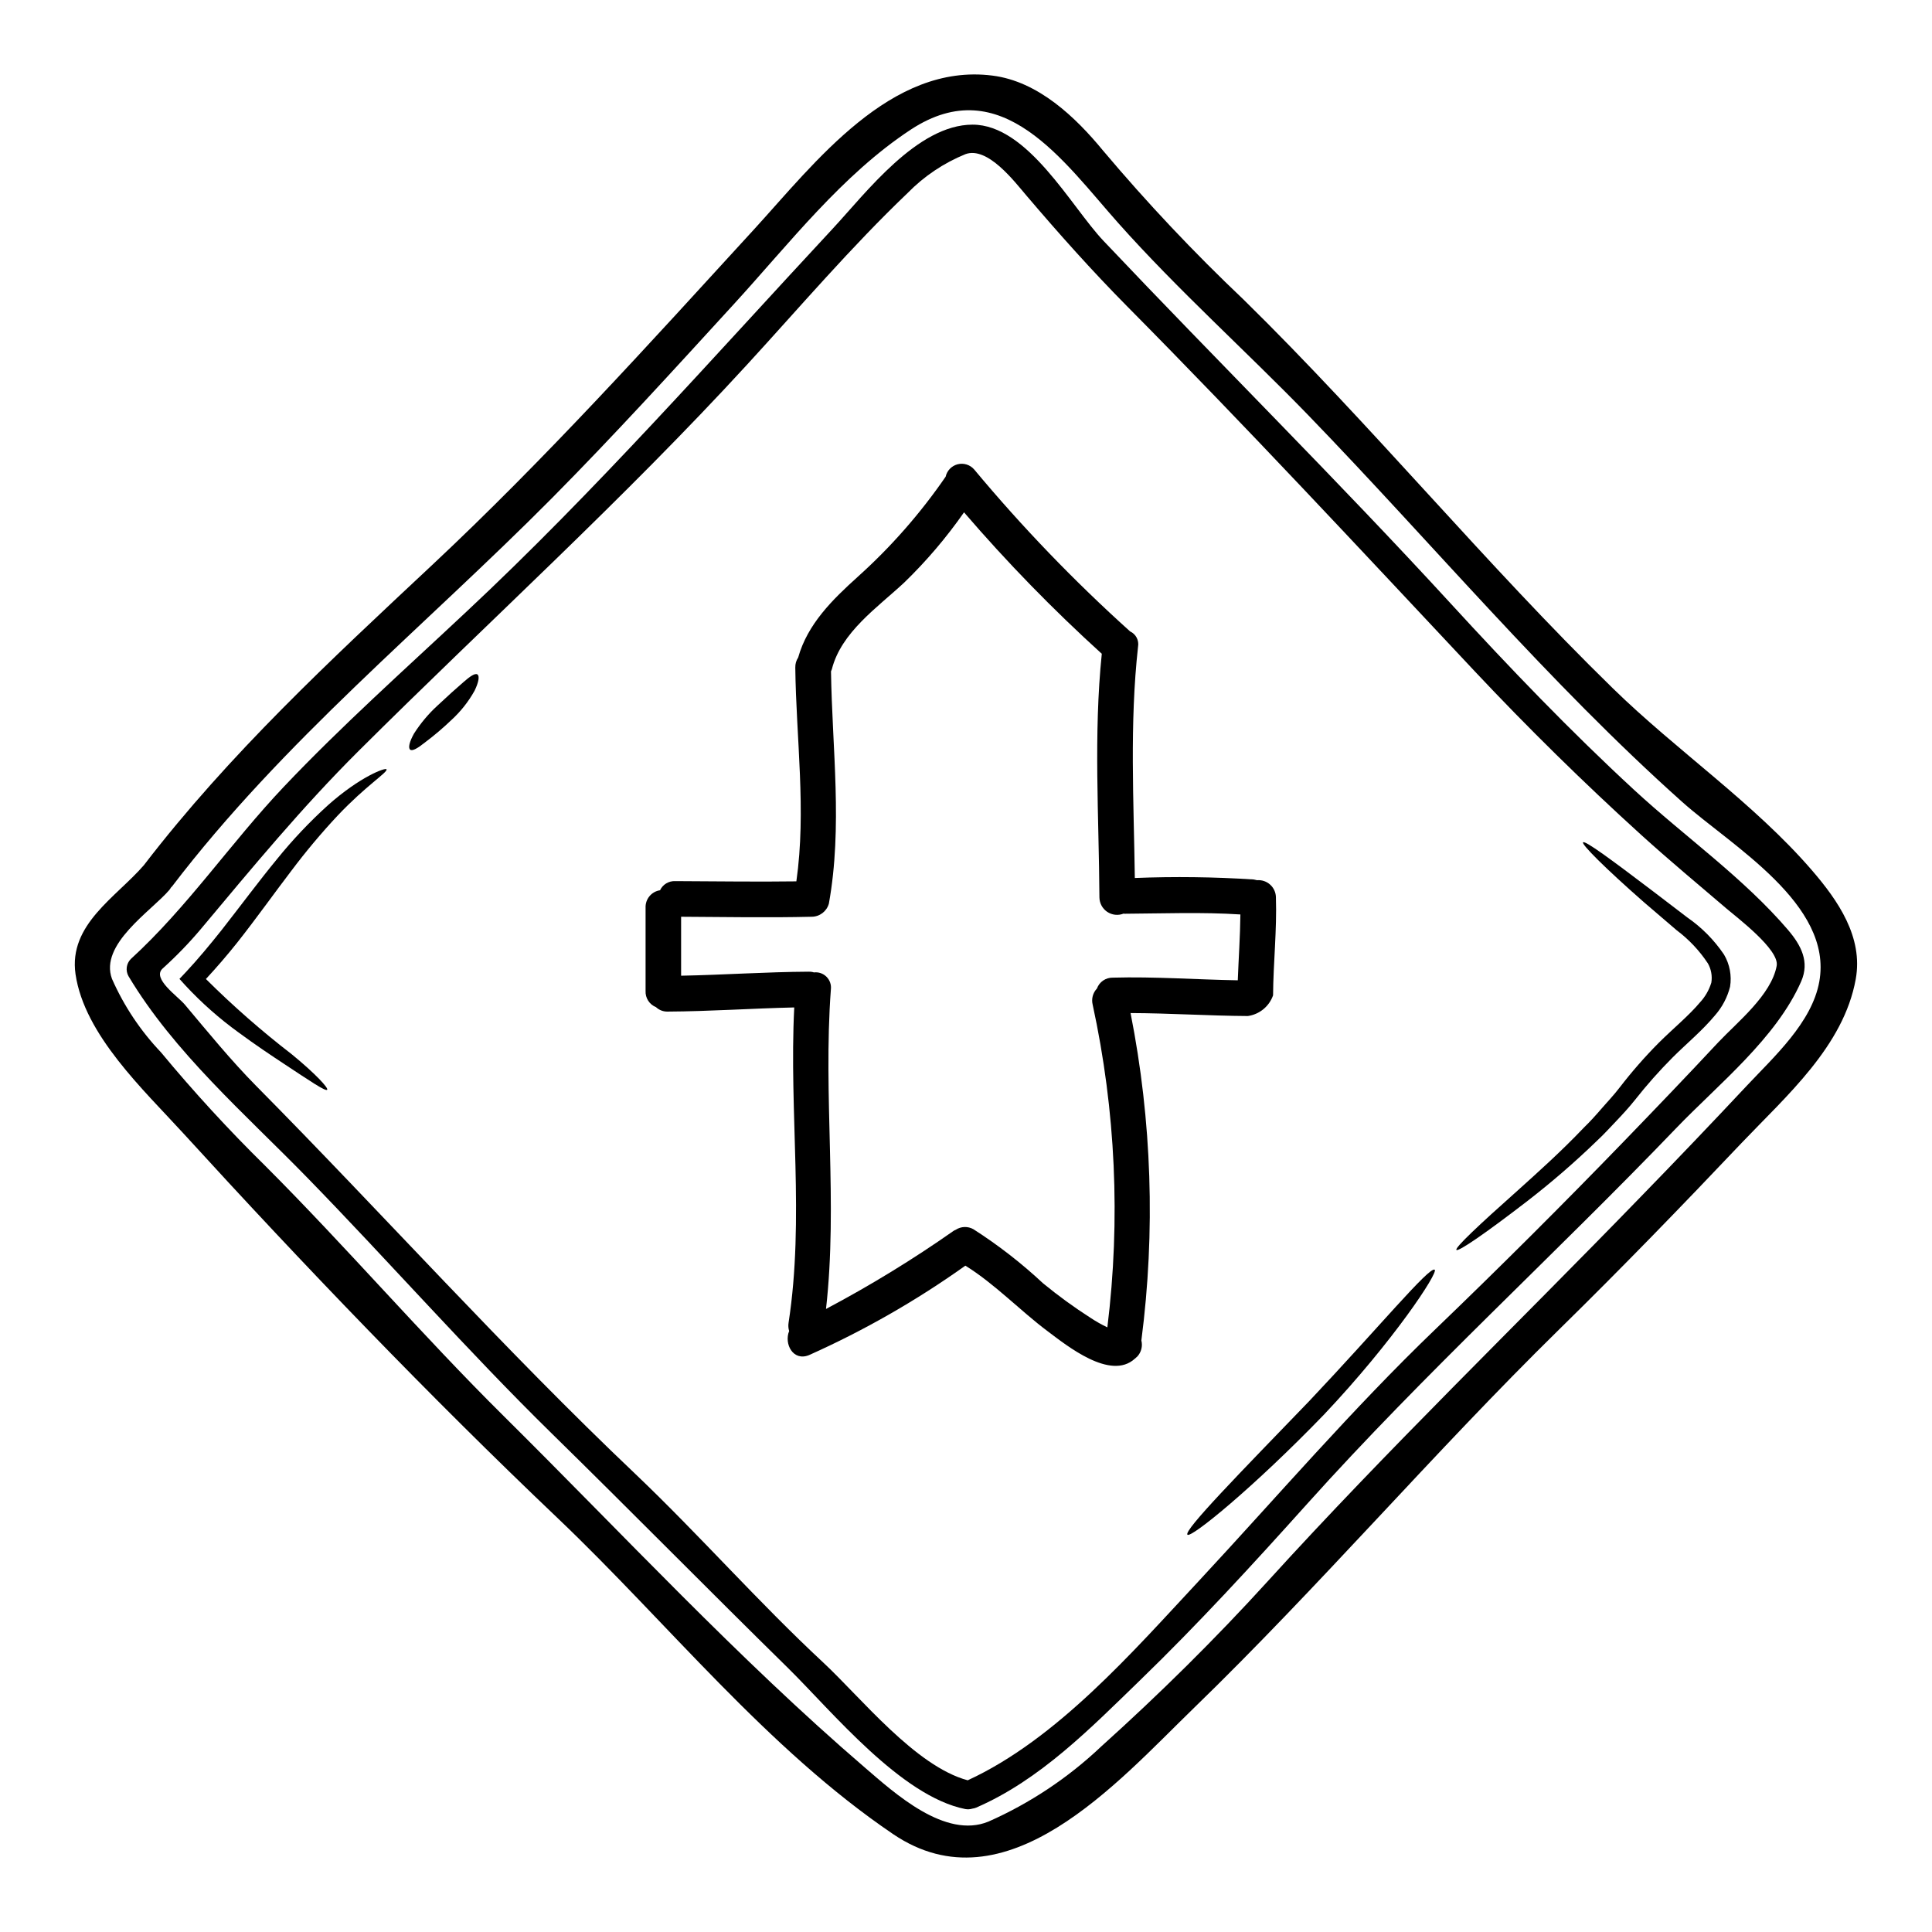
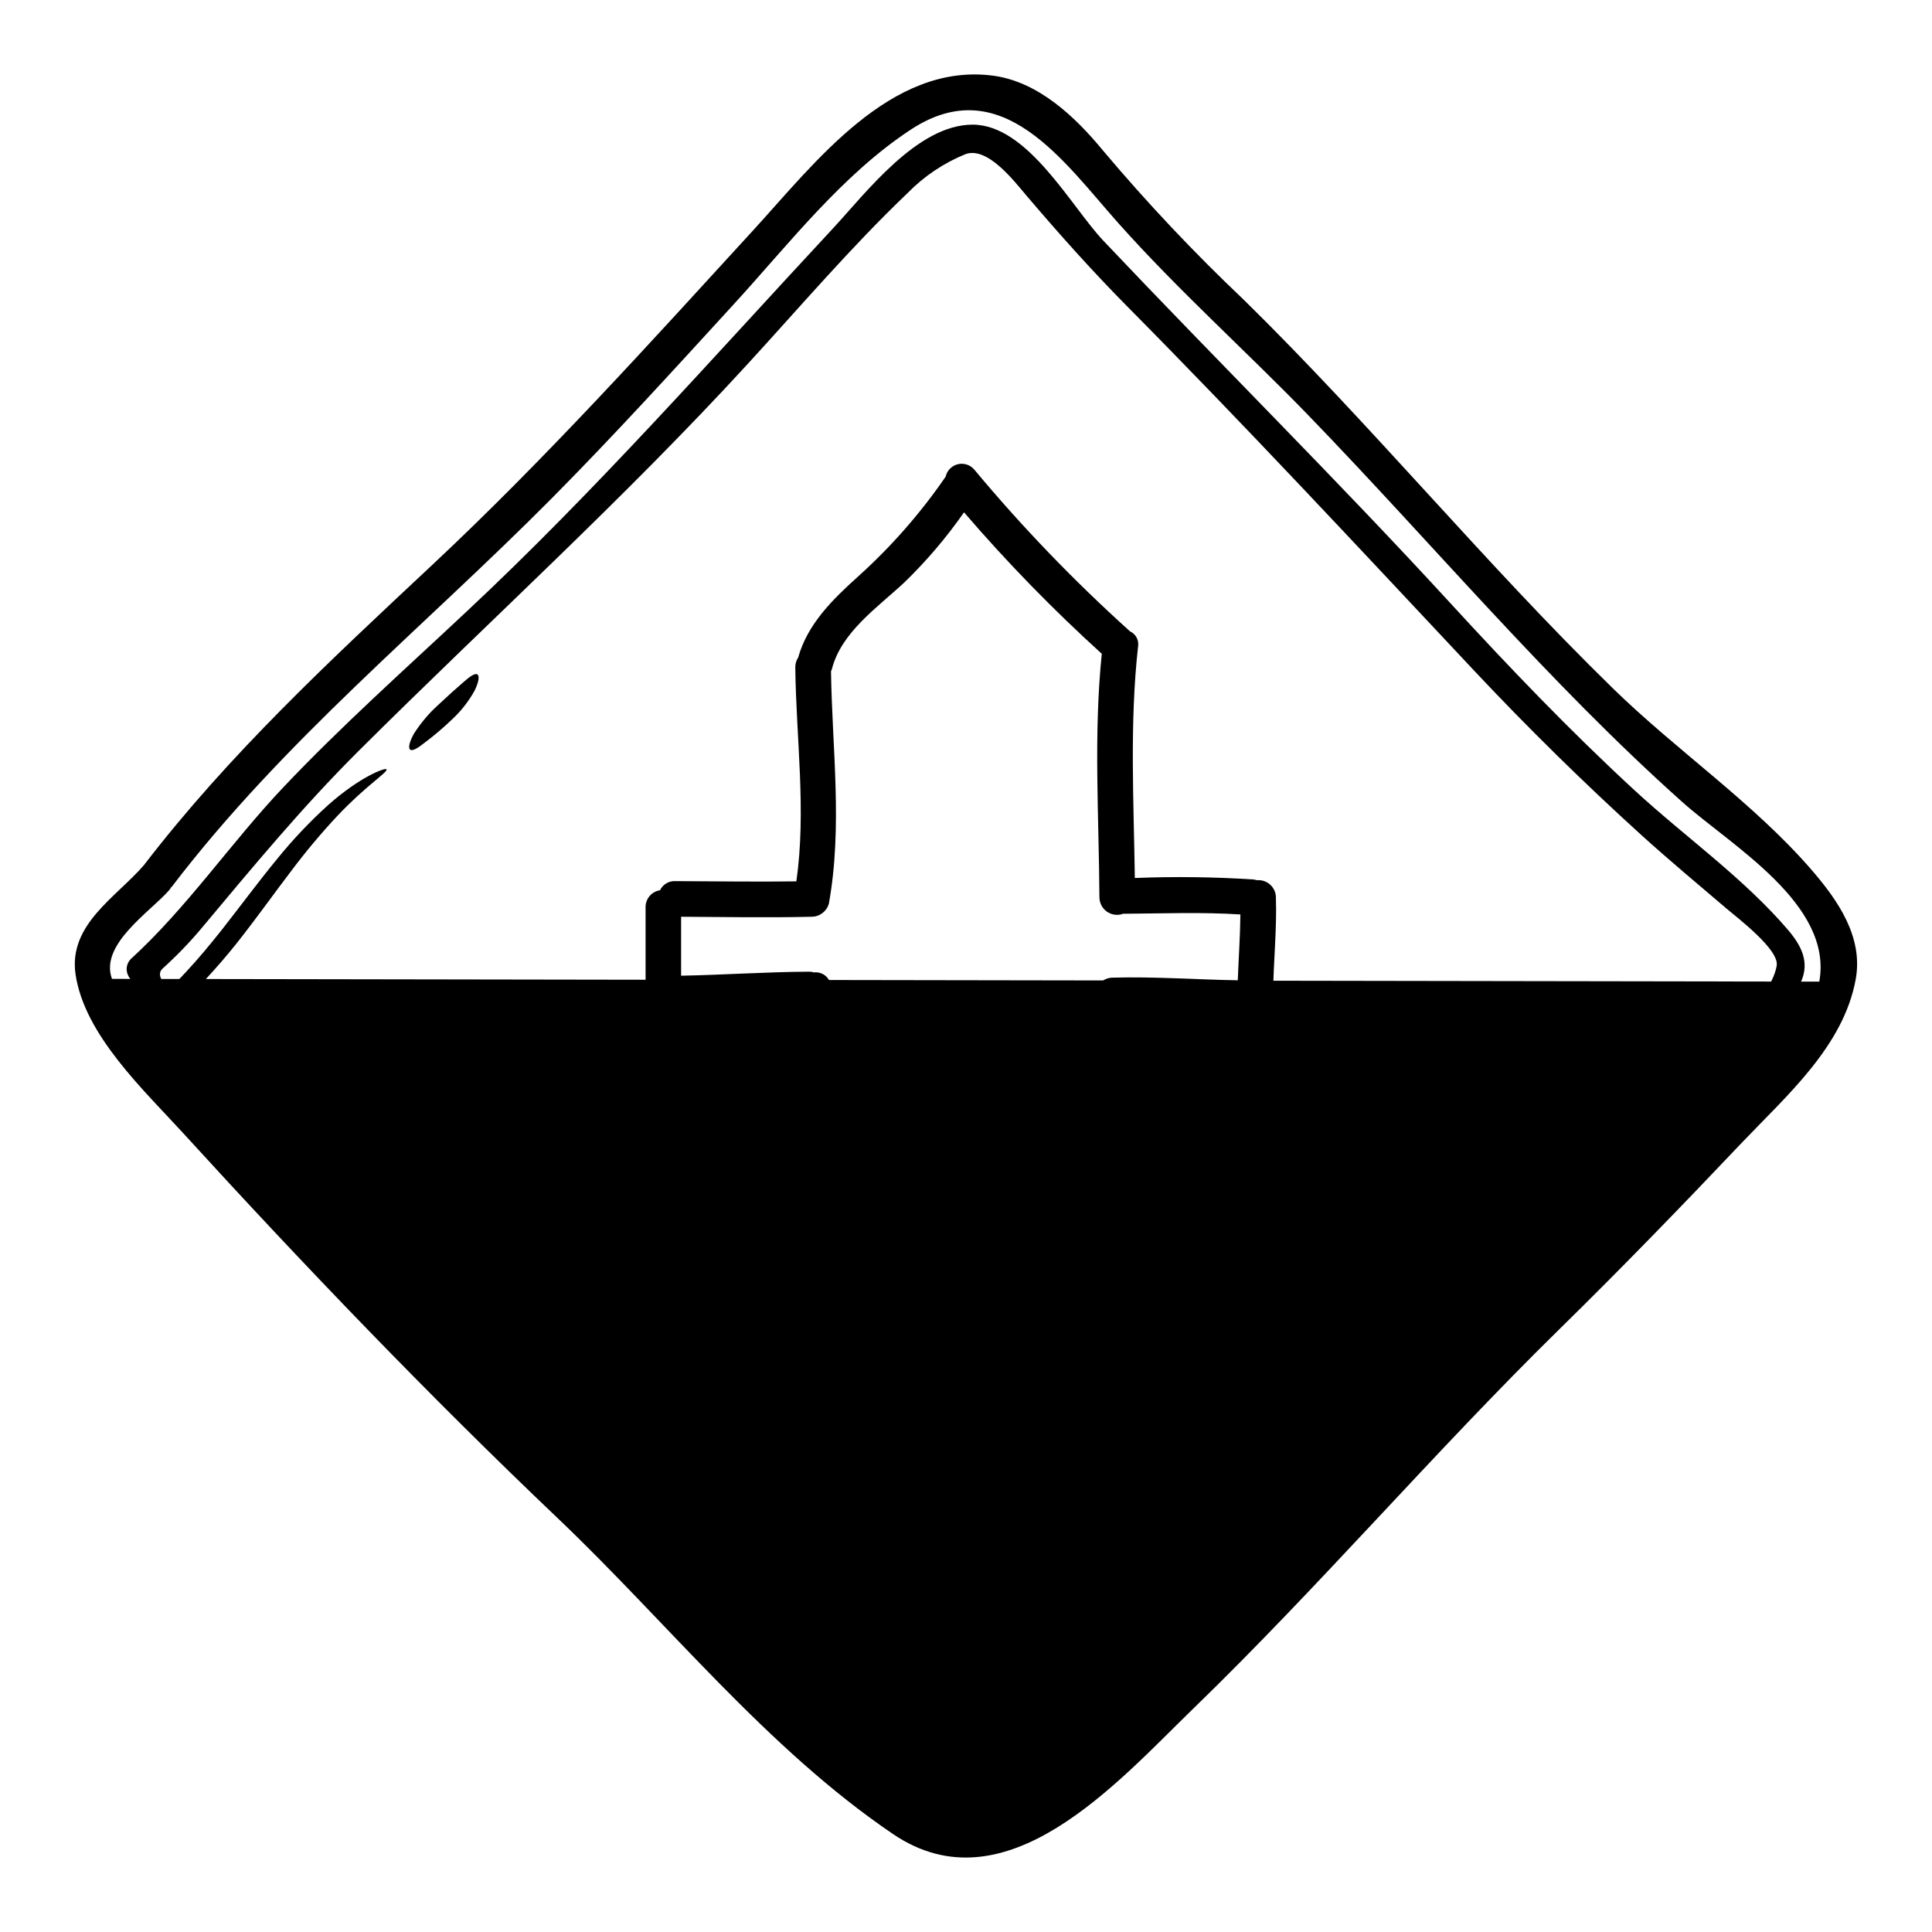
<svg xmlns="http://www.w3.org/2000/svg" fill="#000000" width="800px" height="800px" version="1.1" viewBox="144 144 512 512">
  <g>
-     <path d="m624.21 374.67c6.856 7.957 13.617 17.676 11.574 28.84-3.207 17.734-18.367 30.914-30.227 43.367-15.848 16.73-31.918 33.305-48.367 49.438-33.27 32.645-63.559 68.117-96.988 100.51-20.031 19.438-49.625 53.461-79.508 33.238-33.457-22.672-59.691-55.914-88.781-83.621-34.277-32.609-67.391-67.109-99.281-102.05-10.5-11.508-26.258-26.105-28.617-42.234-1.906-13.211 10.84-20.414 18.191-28.965 0-0.031 0.031-0.062 0.062-0.094 22.609-29.406 49.199-54.031 76.164-79.281 30.098-28.18 57.648-58.742 85.449-89.094 16.098-17.609 36.164-44.121 63.113-40.695 12.105 1.512 22.016 10.977 29.375 19.941v-0.004c11.656 13.832 24.074 26.996 37.203 39.438 33.852 33.207 63.965 69.941 97.863 103.02 16.828 16.449 37.457 30.473 52.773 48.242zm1.922 29.469c3.711-20.535-23.367-36.039-36.289-47.582-35.637-31.828-66.016-68.277-99.164-102.55-16.57-17.105-34.469-33.082-50.312-50.879-14.438-16.195-30.883-40.602-54.973-24.797-18.211 11.965-32.238 30.234-46.801 46.148-15.883 17.359-31.73 34.781-48.27 51.48-33.934 34.215-71.324 64.406-100.73 102.96l-0.285 0.285v-0.004c-0.125 0.234-0.273 0.457-0.441 0.664-4.84 5.629-18.586 14.402-15.188 23.555v-0.004c3.172 7.191 7.566 13.777 12.988 19.469 8.676 10.473 17.883 20.496 27.578 30.031 21.648 21.648 41.543 44.871 63.309 66.422 31.449 31.164 62.047 64.215 95.645 93.086 7.832 6.731 21.289 19.059 32.77 14.309 11.023-4.879 21.129-11.609 29.875-19.906 15.41-13.871 30.188-28.461 44.121-43.777 31.953-35.16 65.918-67.895 98.938-101.98 9.445-9.707 18.785-19.488 28.02-29.344 7.133-7.609 17.262-16.73 19.207-27.578z" />
+     <path d="m624.21 374.67c6.856 7.957 13.617 17.676 11.574 28.84-3.207 17.734-18.367 30.914-30.227 43.367-15.848 16.73-31.918 33.305-48.367 49.438-33.27 32.645-63.559 68.117-96.988 100.51-20.031 19.438-49.625 53.461-79.508 33.238-33.457-22.672-59.691-55.914-88.781-83.621-34.277-32.609-67.391-67.109-99.281-102.05-10.5-11.508-26.258-26.105-28.617-42.234-1.906-13.211 10.84-20.414 18.191-28.965 0-0.031 0.031-0.062 0.062-0.094 22.609-29.406 49.199-54.031 76.164-79.281 30.098-28.18 57.648-58.742 85.449-89.094 16.098-17.609 36.164-44.121 63.113-40.695 12.105 1.512 22.016 10.977 29.375 19.941v-0.004c11.656 13.832 24.074 26.996 37.203 39.438 33.852 33.207 63.965 69.941 97.863 103.02 16.828 16.449 37.457 30.473 52.773 48.242zm1.922 29.469c3.711-20.535-23.367-36.039-36.289-47.582-35.637-31.828-66.016-68.277-99.164-102.55-16.57-17.105-34.469-33.082-50.312-50.879-14.438-16.195-30.883-40.602-54.973-24.797-18.211 11.965-32.238 30.234-46.801 46.148-15.883 17.359-31.73 34.781-48.27 51.48-33.934 34.215-71.324 64.406-100.73 102.96l-0.285 0.285v-0.004c-0.125 0.234-0.273 0.457-0.441 0.664-4.84 5.629-18.586 14.402-15.188 23.555v-0.004z" />
    <path d="m617.86 390.46c3.488 4.09 5.723 8.43 3.488 13.586-6.633 15.156-22.043 27.359-33.238 39.027-32.172 33.527-66.605 64.816-97.648 99.41-14.402 16.035-28.898 31.855-44.371 46.84-13.082 12.676-26.449 26.371-43.398 33.715-0.301 0.129-0.621 0.215-0.945 0.254-0.629 0.199-1.297 0.242-1.949 0.125-17.016-3.398-35.223-25.789-46.891-37.301-21.012-20.629-41.641-41.605-62.645-62.188-22.453-22.012-43.113-45.57-65.027-68.035-16.258-16.664-35.098-32.988-47.172-53.18-0.844-1.48-0.602-3.344 0.598-4.559 15.031-13.746 26.508-30.82 40.504-45.598 15.441-16.293 32.074-31.094 48.414-46.422 34.277-32.043 65.191-67.234 97.113-101.55 8.742-9.402 22.391-27.551 37.047-27.551 14.652 0 26.105 21.73 34.688 30.789 30.504 32.234 61.953 63.34 91.984 96.074 15.629 17.047 31.699 33.805 48.715 49.5 13.402 12.359 28.906 23.227 40.734 37.062zm-3.019 9.465c0.75-4.273-10.566-12.801-13.242-15.094-7.551-6.445-15.188-12.801-22.551-19.469-15.348-13.93-30.129-28.461-44.344-43.586-30.473-32.484-60.613-64.91-91.984-96.578-9.34-9.445-18.082-19.242-26.703-29.371-3.176-3.711-10.281-13.113-16.16-10.977h0.004c-5.769 2.352-10.996 5.859-15.348 10.316-14.957 14.281-28.461 30.125-42.426 45.352-32.922 35.891-68.586 68.168-103.02 102.46-15.031 14.957-28.211 30.945-41.793 47.168v0.004c-3.152 3.738-6.559 7.258-10.191 10.535-2.863 2.641 3.996 7.297 5.879 9.527 6.164 7.328 12.137 14.684 18.871 21.512 33.777 34.121 65.699 69.828 100.54 102.89 17.043 16.227 32.578 33.965 49.812 49.988 9.965 9.277 24.434 27.484 38.27 31.195 23.59-10.852 43.746-34.059 61.168-52.742 20.859-22.434 40.695-45.598 62.773-66.797 17.074-16.414 33.848-33.133 50.312-50.16 8.266-8.555 16.531-17.168 24.625-25.848 5.066-5.383 14.094-12.551 15.512-20.324z" />
-     <path d="m600.88 396.97c1.516 2.566 2.082 5.582 1.605 8.523-0.707 2.793-2.062 5.379-3.961 7.547-3.492 4.184-7.477 7.422-11.199 11.137v-0.004c-3.582 3.594-6.953 7.394-10.09 11.383-1.574 1.969-3.269 3.805-4.973 5.598-1.699 1.789-3.301 3.543-5 5.117-5.91 5.723-12.137 11.109-18.648 16.137-11.07 8.527-18.176 13.383-18.648 12.832s5.848-6.512 16.227-15.742c5.156-4.652 11.32-10.129 17.578-16.695 1.633-1.574 3.176-3.301 4.746-5.117s3.238-3.543 4.723-5.512h0.004c3.207-4.168 6.672-8.129 10.379-11.855 3.832-3.805 7.922-7.141 10.879-10.664 1.391-1.496 2.422-3.293 3.019-5.25 0.285-1.75-0.039-3.547-0.914-5.094-2.231-3.379-5.027-6.348-8.266-8.777l-8.66-7.418c-10.473-9.184-16.574-15.352-16.164-15.883 0.473-0.598 7.391 4.496 18.5 12.926 2.754 2.106 5.785 4.434 9.055 6.914l-0.004 0.004c3.863 2.652 7.191 6.012 9.812 9.895z" />
    <path d="m524.21 480.49c1.035 0.723-10.945 18.934-29.312 38.367-18.586 19.246-35.254 32.836-36.211 31.859-1.102-1.102 14.055-16.531 32.359-35.508 18.16-19.215 31.809-35.703 33.164-34.719z" />
    <path d="m482.13 381.81c0.285 8.68-0.691 17.32-0.754 25.977l-0.004 0.004c-1.031 2.93-3.613 5.039-6.691 5.469-10.379-0.062-20.727-0.754-31.07-0.789v0.004c5.648 28.574 6.613 57.879 2.863 86.766 0.379 1.504-0.023 3.102-1.07 4.246-0.062 0.062-0.156 0.125-0.219 0.188h-0.004c-0.133 0.148-0.281 0.281-0.441 0.395-6.445 5.902-18.051-3.492-23.082-7.266-7.203-5.375-14.059-12.594-21.824-17.391-12.996 9.258-26.883 17.203-41.453 23.711-4.215 1.699-6.637-2.988-5.25-6.383-0.215-0.703-0.266-1.445-0.156-2.168 4.273-27.707 0.094-55.727 1.508-83.59-11.164 0.25-22.328 1.035-33.492 1.098-1.168 0.047-2.301-0.379-3.148-1.18-1.75-0.699-2.859-2.434-2.758-4.312v-22.008c-0.102-2.305 1.551-4.312 3.832-4.652 0.73-1.547 2.316-2.5 4.019-2.422 10.695 0.031 21.383 0.215 32.109 0.062 2.672-18.742-0.062-37.832-0.285-56.68h0.004c-0.023-0.934 0.238-1.855 0.758-2.641 2.484-8.871 9.121-15.379 15.789-21.387h-0.004c8.789-7.894 16.609-16.805 23.301-26.539 0.355-1.609 1.59-2.879 3.184-3.285 1.598-0.406 3.285 0.125 4.367 1.367 12.73 15.277 26.543 29.621 41.328 42.926 1.543 0.711 2.41 2.379 2.106 4.055-2.262 20.414-1.133 40.82-0.852 61.297v-0.004c10.504-0.418 21.023-0.285 31.512 0.395 0.297 0.047 0.594 0.109 0.883 0.191 1.277-0.105 2.539 0.324 3.484 1.188 0.949 0.863 1.496 2.082 1.512 3.359zm-10.105 21.984c0.219-5.816 0.629-11.637 0.691-17.453-10.234-0.66-20.441-0.25-30.66-0.188-0.125 0-0.188-0.031-0.316-0.031-1.43 0.562-3.047 0.383-4.324-0.477-1.273-0.863-2.043-2.297-2.059-3.836-0.125-21.543-1.574-43.082 0.629-64.551-12.93-11.727-25.125-24.246-36.508-37.484-4.676 6.699-9.984 12.934-15.852 18.617-7.086 6.606-16.699 13.145-19.184 22.992-0.062 0.188-0.156 0.375-0.219 0.531 0.316 20.602 3.113 41.137-0.566 61.578h-0.004c-0.578 2.039-2.438 3.449-4.559 3.457-11.543 0.281-23.055 0.059-34.594 0v15.625c11.258-0.215 22.52-1.004 33.805-1.066l0.004 0.004c0.469-0.02 0.938 0.043 1.387 0.188 1.234-0.148 2.473 0.285 3.348 1.168 0.879 0.883 1.301 2.121 1.145 3.359-2.106 28.242 1.887 56.512-1.289 84.66 11.723-6.207 23.047-13.137 33.902-20.758 0.152-0.086 0.309-0.16 0.469-0.219 1.41-0.926 3.219-0.984 4.688-0.156 6.578 4.207 12.758 9.008 18.461 14.336 4.031 3.309 8.25 6.379 12.641 9.191 1.41 0.93 2.879 1.758 4.402 2.488 3.519-28.531 2.203-57.449-3.898-85.543-0.371-1.516 0.055-3.113 1.129-4.246 0.641-1.766 2.336-2.926 4.215-2.891 11.047-0.305 22.098 0.516 33.117 0.703z" />
    <path d="m270.5 322.72c0.629 0.395 0.395 2.012-0.754 4.371h-0.004c-1.609 2.875-3.668 5.477-6.098 7.703-2.227 2.133-4.578 4.125-7.043 5.977-1.891 1.512-3.332 2.363-3.902 1.891-0.566-0.473-0.219-2.047 1.008-4.246v-0.004c1.754-2.746 3.856-5.254 6.262-7.453 2.672-2.516 5.031-4.621 6.82-6.164 1.742-1.547 3.094-2.453 3.711-2.074z" />
    <path d="m246.43 347.88c0.395 0.754-5.441 4.309-12.926 12.234v-0.004c-4.359 4.66-8.465 9.555-12.293 14.656-4.406 5.758-9.055 12.328-14.34 19.027-2.707 3.398-5.477 6.606-8.305 9.656v-0.004c7.152 7.121 14.75 13.781 22.742 19.941 6.445 5.281 9.75 8.961 9.402 9.402-0.395 0.535-4.531-2.293-11.352-6.793-3.43-2.262-7.551-5-12.109-8.363h-0.004c-5.113-3.699-9.852-7.891-14.148-12.516l-1.539-1.699 1.664-1.758c3.176-3.398 6.32-7.172 9.496-11.168 5.156-6.574 9.938-13.047 14.652-18.773l0.004-0.004c4.141-5.125 8.672-9.918 13.555-14.34 8.484-7.551 15.25-10.031 15.5-9.496z" />
  </g>
</svg>